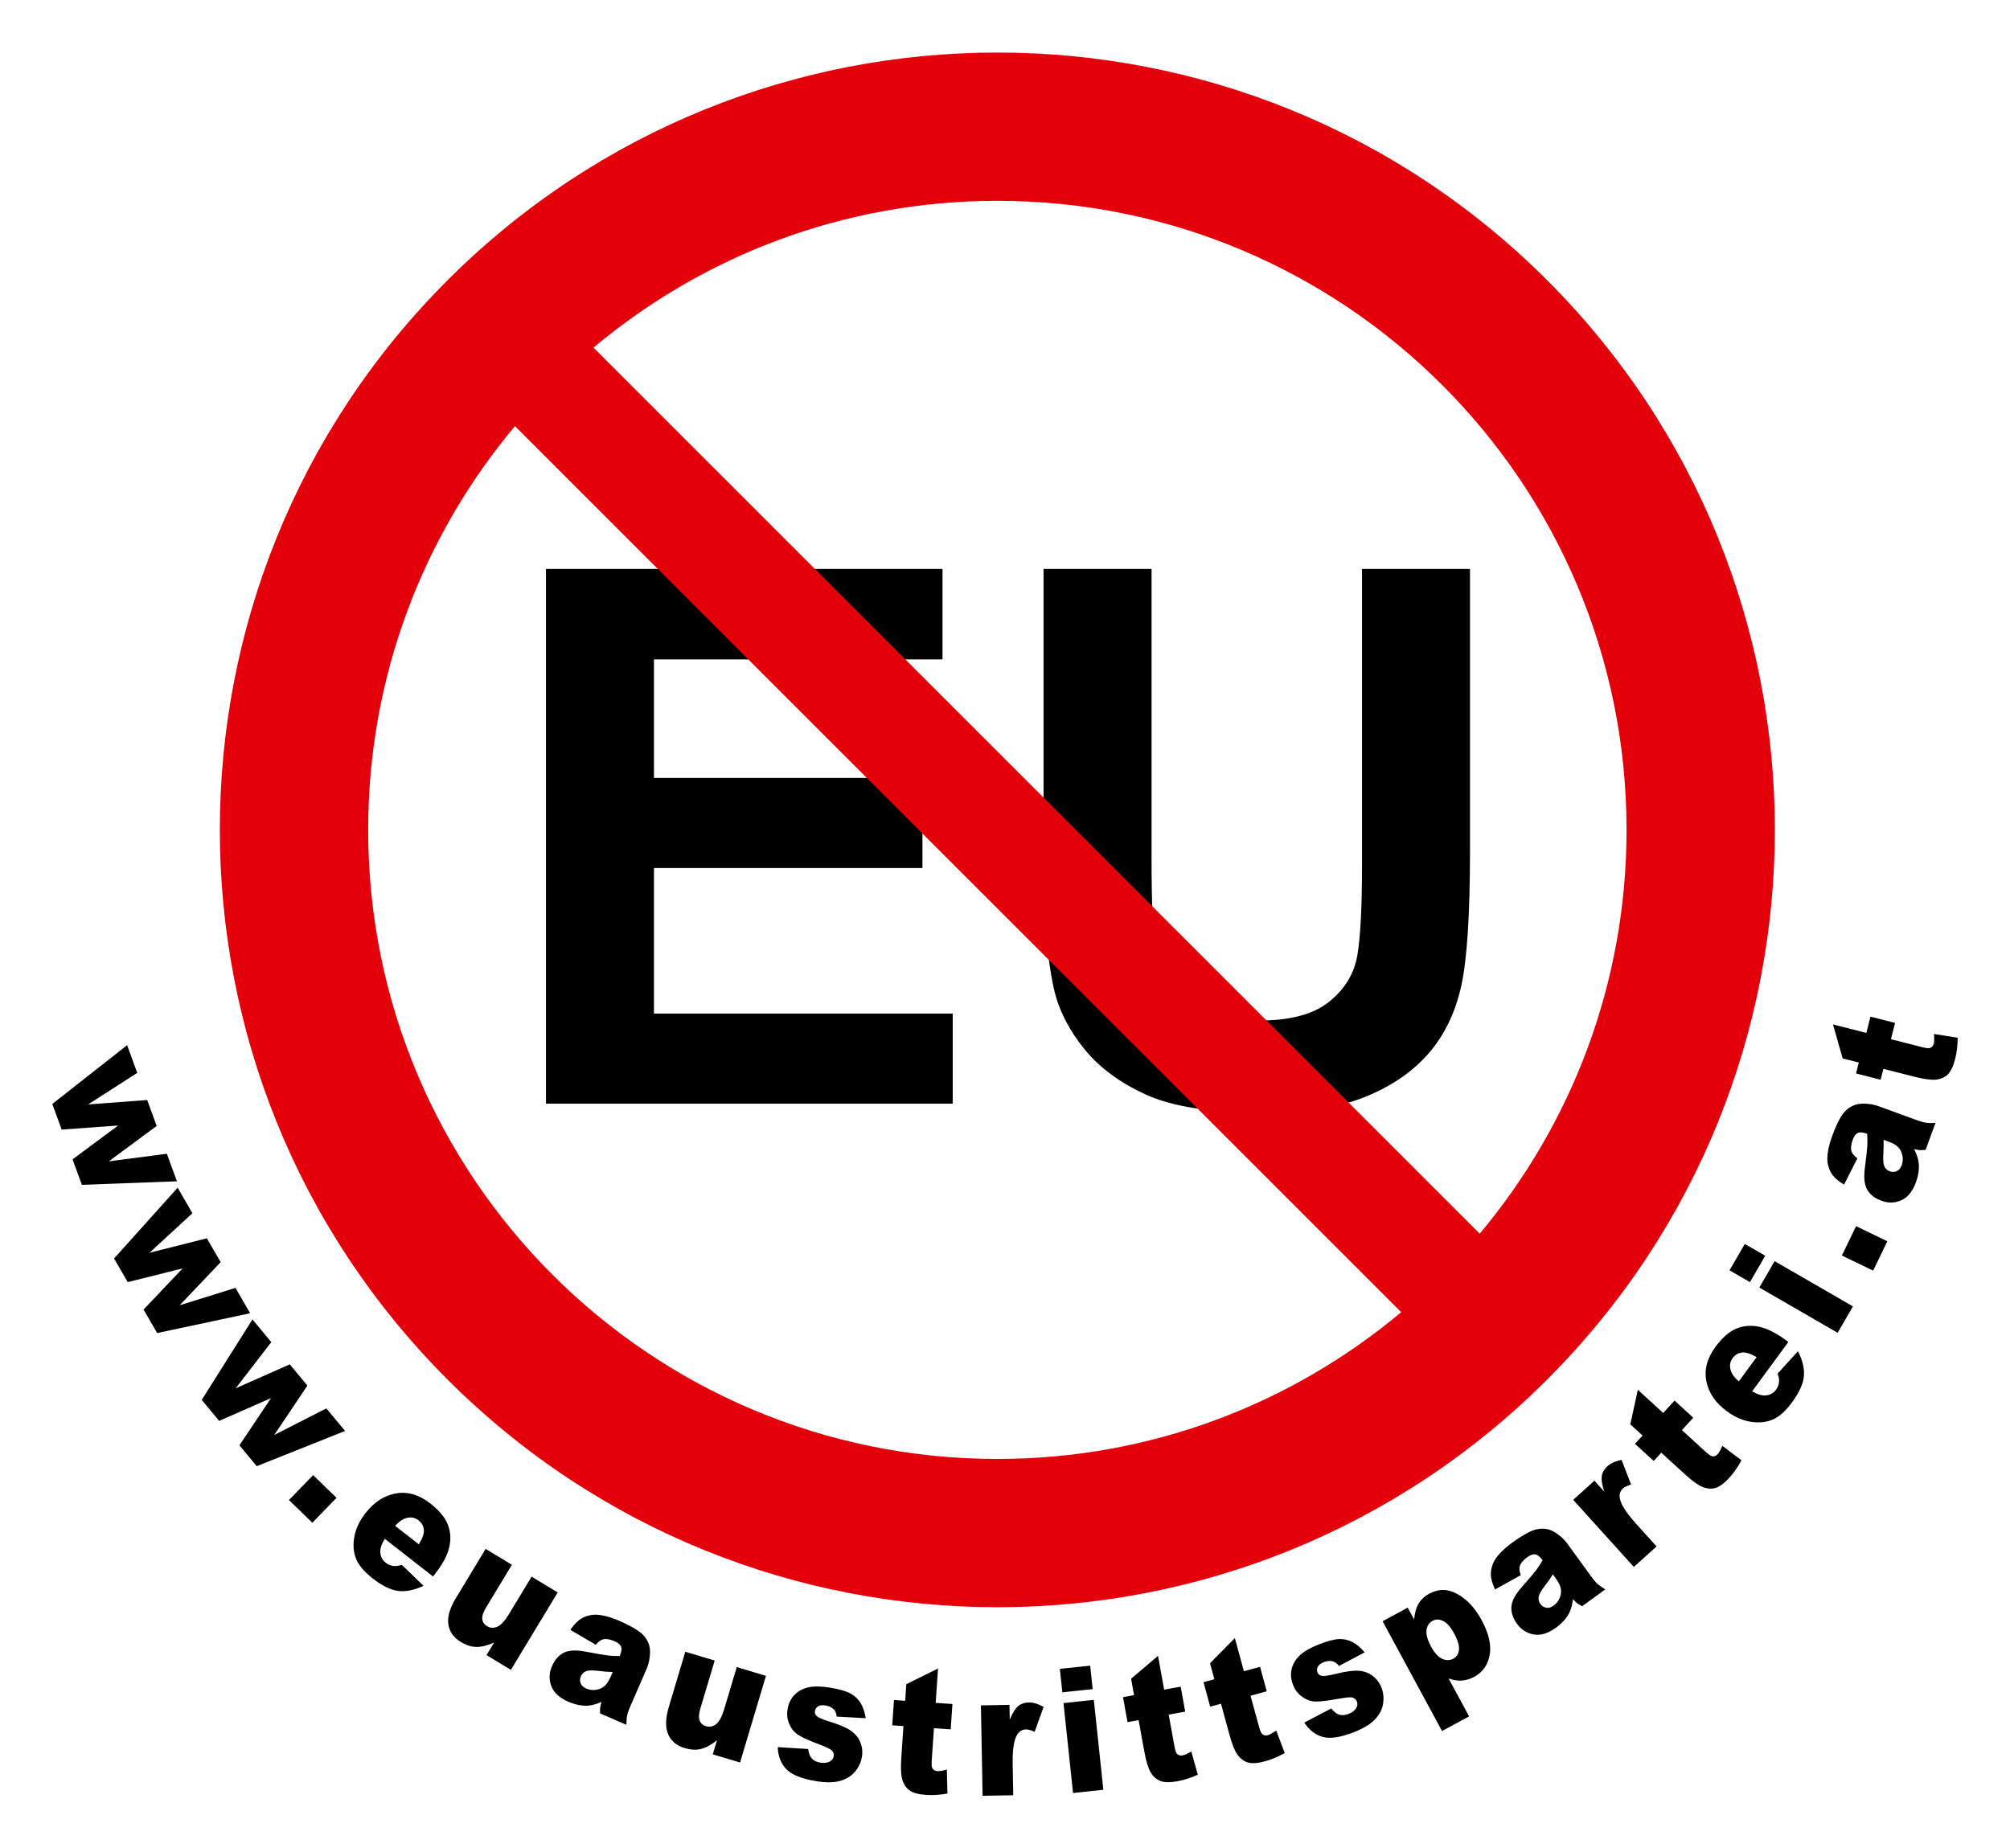
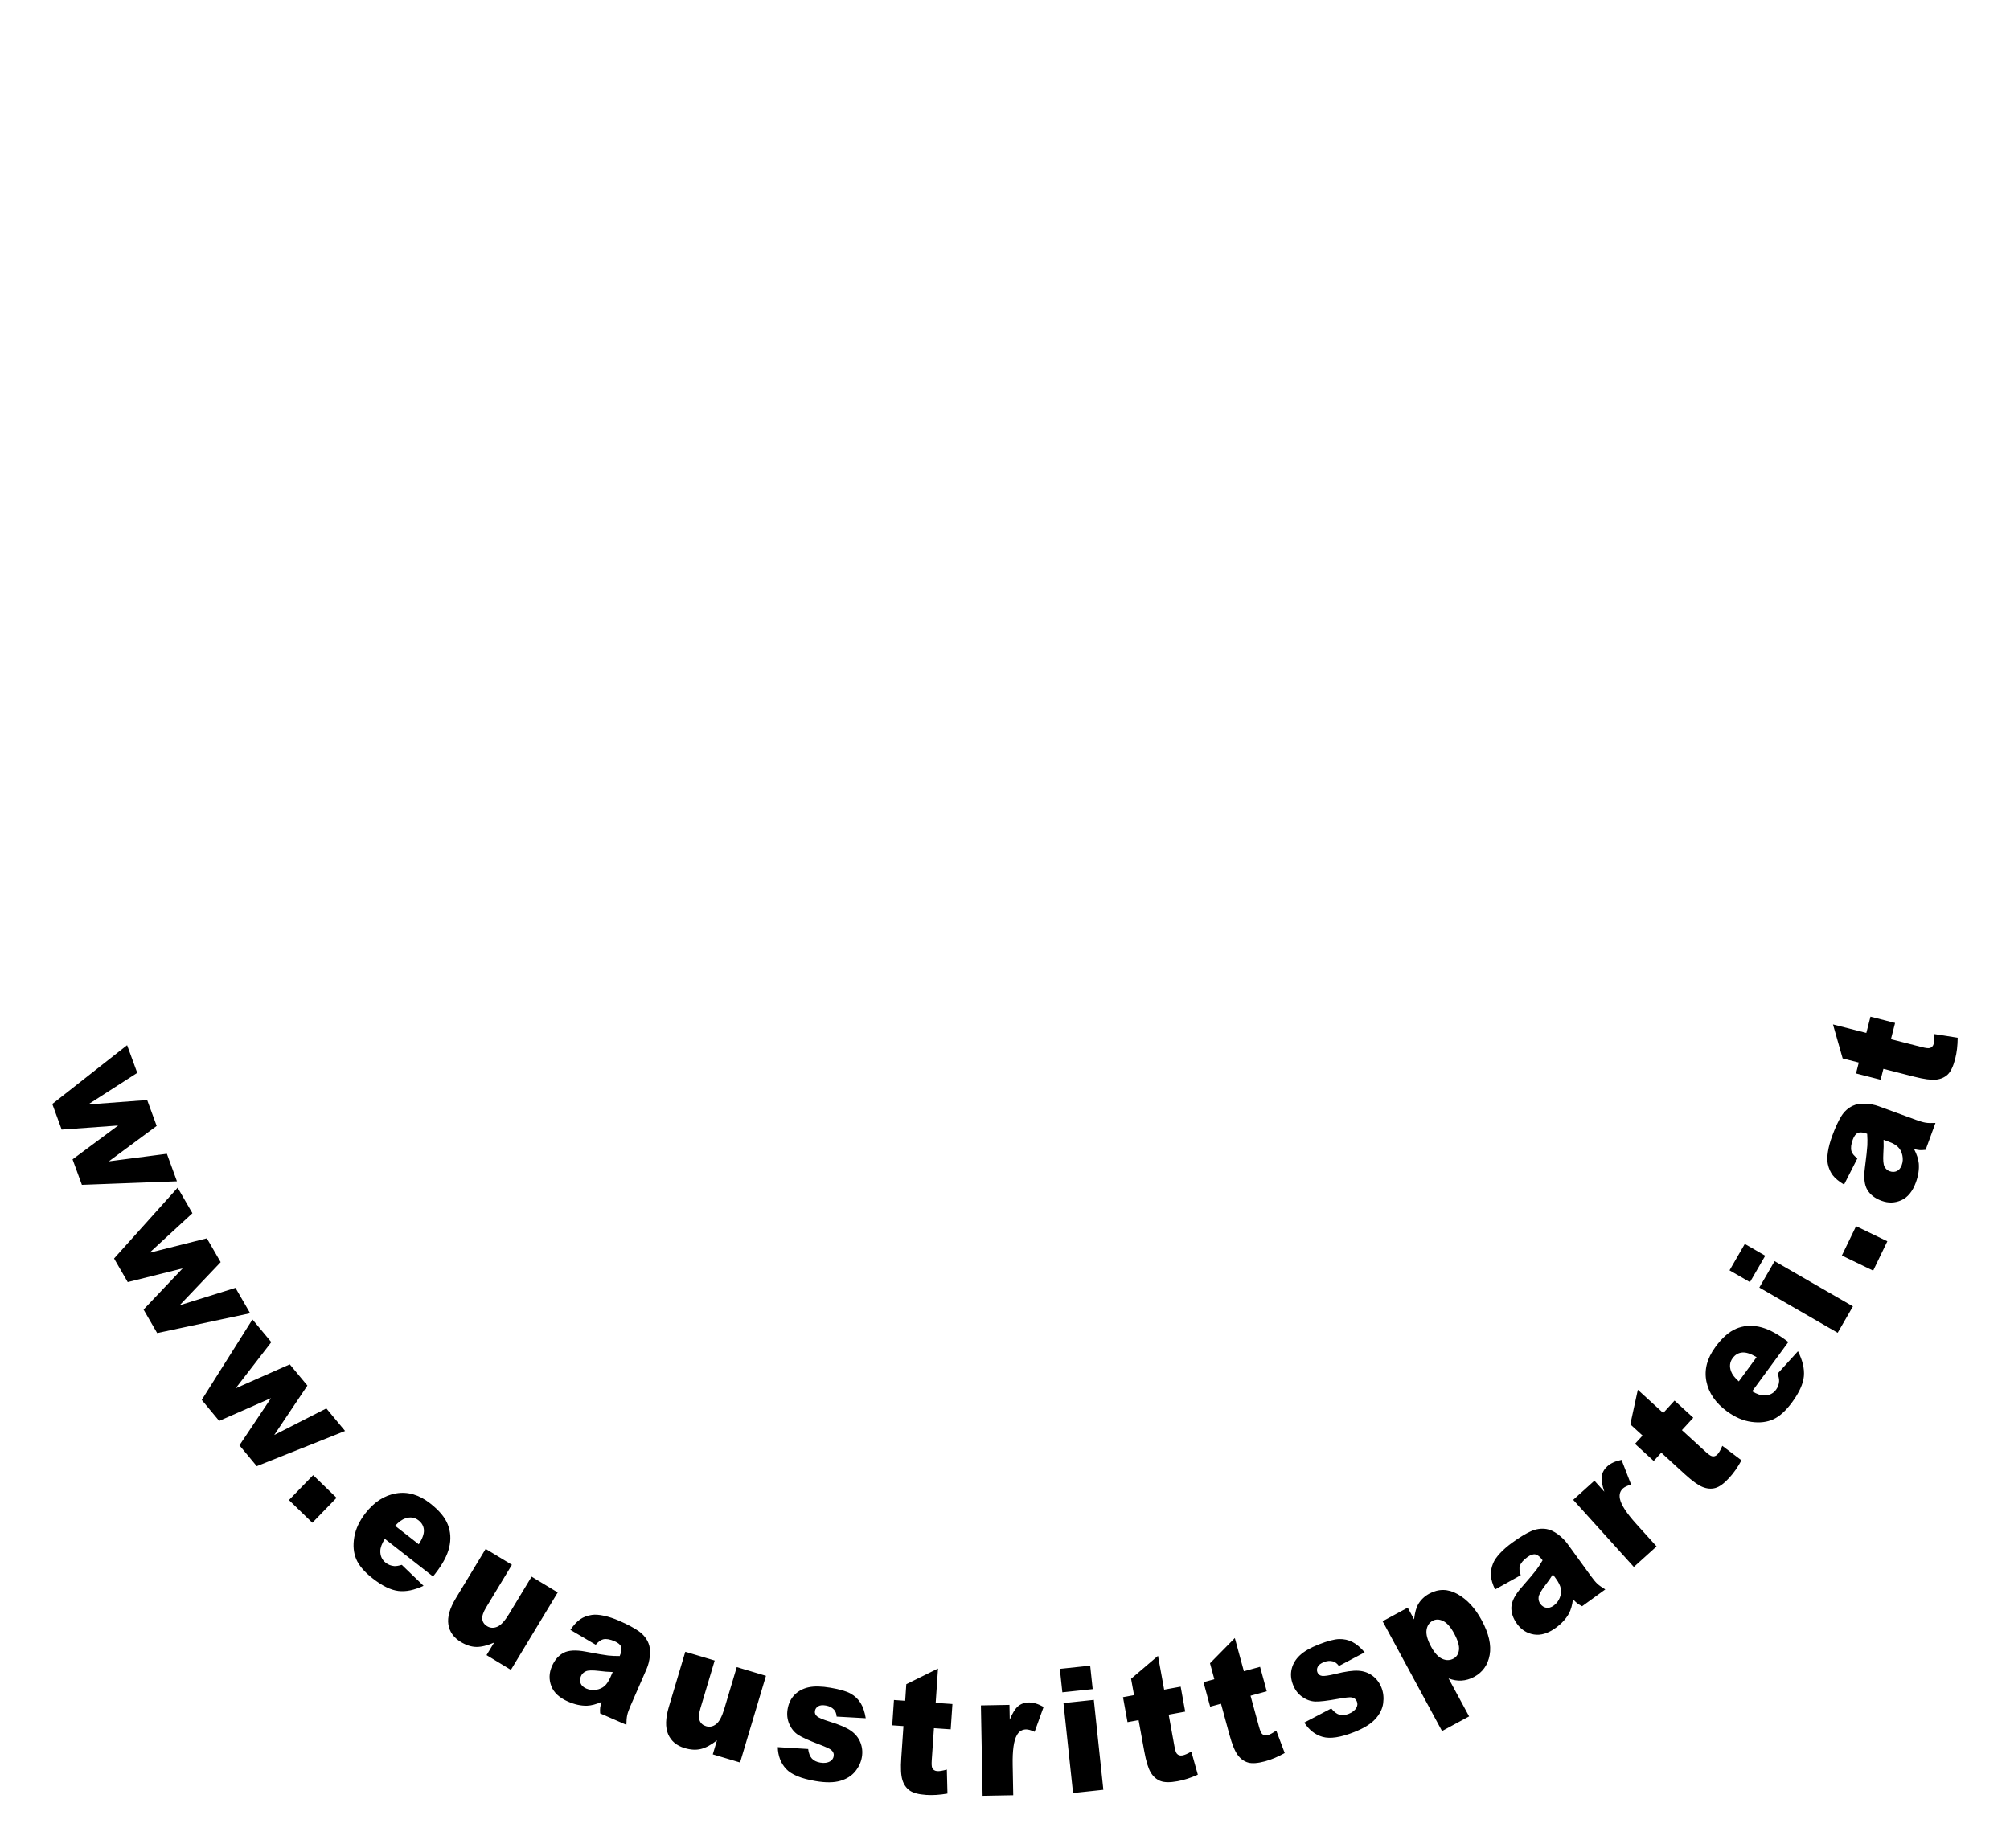
<svg xmlns="http://www.w3.org/2000/svg" version="1.1" width="835" height="768" viewBox="-3.353 -3.353 128.855 118.484" id="svg9510">
  <defs id="defs9512" />
-   <path d="m 57.724,67.397 0,-5.776 -19.154,0 0,-9.331 17.212,0 0,-5.776 -17.212,0 0,-7.601 18.499,0 0,-5.8 -25.421,0 0,34.285 26.076,0 z m 5.822,-15.996 c 0,3.835 0.226,6.735 0.679,8.7 0.311,1.325 0.959,2.592 1.941,3.8 0.983,1.209 2.317,2.19 4.011,2.946 1.691,0.756 4.174,1.135 7.449,1.135 2.712,0 4.91,-0.347 6.595,-1.041 1.683,-0.693 3.027,-1.625 4.034,-2.795 1.005,-1.169 1.695,-2.603 2.07,-4.303 0.374,-1.699 0.56,-4.607 0.56,-8.723 l 0,-18.009 -6.923,0 0,18.968 c 0,2.712 -0.101,4.652 -0.302,5.822 -0.204,1.17 -0.804,2.156 -1.801,2.959 -0.999,0.804 -2.479,1.205 -4.444,1.205 -1.934,0 -3.458,-0.425 -4.572,-1.275 -1.114,-0.85 -1.82,-1.976 -2.116,-3.38 C 70.555,56.539 70.47,54.629 70.47,51.682 l 0,-18.57 -6.924,0 0,18.289 z" id="path8992" style="fill:#000000;fill-opacity:1;fill-rule:nonzero;stroke:none" />
-   <path d="m 95.829,14.599 c -19.465,-19.465 -51.025,-19.465 -70.49,0 -19.465,19.465 -19.465,51.025 0,70.49 19.465,19.465 51.025,19.465 70.49,0 19.465,-19.465 19.465,-51.025 0,-70.49 m -66.17,9.355 56.815,56.815 C 79.466,86.64 70.44,90.18 60.584,90.18 c -22.276,0 -40.335,-18.06 -40.335,-40.336 0,-9.856 3.539,-18.883 9.41,-25.89 m 71.261,25.89 c 0,9.856 -3.54,18.883 -9.412,25.89 L 34.694,18.92 c 7.008,-5.872 16.034,-9.412 25.89,-9.412 22.277,0 40.336,18.06 40.336,40.336" id="path8994" style="fill:#e3000a;fill-opacity:1;fill-rule:nonzero;stroke:none" />
  <path d="m 0,67.418 0.6,1.643 3.621,-0.261 -2.922,2.17 0.598,1.635 6.093,-0.228 -0.645,-1.765 -3.721,0.485 3.067,-2.27 L 6.082,67.165 2.297,67.448 5.446,65.425 4.796,63.649 0,67.418 z m 3.96,9.909 0.875,1.514 3.521,-0.88 -2.505,2.64 0.871,1.508 5.961,-1.272 -0.94,-1.627 -3.58,1.117 2.63,-2.765 -0.885,-1.53 L 6.23,76.959 8.982,74.425 8.036,72.787 3.96,77.326 z m 5.621,9.068 1.117,1.345 3.322,-1.46 -2.024,3.025 1.111,1.339 5.662,-2.259 -1.201,-1.446 -3.341,1.705 2.126,-3.169 -1.129,-1.36 -3.47,1.536 2.286,-2.961 -1.209,-1.455 -3.252,5.16 z m 5.59,6.421 1.5,1.455 1.551,-1.599 -1.5,-1.455 -1.551,1.599 z m 9.39,4.702 c 0.47,-0.604 0.765,-1.16 0.884,-1.673 0.12,-0.512 0.09,-0.996 -0.089,-1.455 -0.177,-0.459 -0.555,-0.912 -1.131,-1.361 -0.709,-0.555 -1.438,-0.769 -2.186,-0.641 -0.748,0.128 -1.4,0.547 -1.958,1.262 -0.393,0.502 -0.634,1.018 -0.724,1.546 -0.089,0.527 -0.048,0.998 0.125,1.406 0.172,0.409 0.524,0.823 1.058,1.239 0.613,0.479 1.161,0.746 1.646,0.804 0.484,0.058 1.021,-0.054 1.613,-0.331 l -1.395,-1.345 c -0.204,0.062 -0.369,0.089 -0.494,0.079 -0.204,-0.021 -0.381,-0.091 -0.532,-0.209 -0.24,-0.188 -0.357,-0.439 -0.351,-0.752 0.001,-0.221 0.098,-0.481 0.29,-0.785 l 3.09,2.414 0.155,-0.198 z M 21.975,94.465 c 0.239,-0.254 0.458,-0.411 0.659,-0.476 0.319,-0.107 0.601,-0.064 0.846,0.128 0.211,0.165 0.326,0.371 0.341,0.62 0.016,0.247 -0.094,0.552 -0.328,0.915 L 21.975,94.465 z m 10.426,4.274 -1.674,-1.012 -1.444,2.388 c -0.274,0.453 -0.527,0.728 -0.76,0.825 -0.233,0.098 -0.449,0.085 -0.65,-0.036 -0.182,-0.11 -0.286,-0.263 -0.309,-0.455 -0.022,-0.193 0.061,-0.444 0.25,-0.755 l 1.65,-2.729 -1.683,-1.018 -1.91,3.159 c -0.394,0.651 -0.554,1.212 -0.481,1.684 0.072,0.471 0.339,0.846 0.799,1.125 0.346,0.209 0.679,0.315 1.001,0.319 0.323,0.002 0.7,-0.09 1.133,-0.28 l -0.486,0.804 1.562,0.946 3.001,-4.964 z m 2.922,3.005 c 0.193,-0.044 0.436,0 0.73,0.128 0.229,0.1 0.367,0.22 0.415,0.36 0.046,0.14 0.015,0.335 -0.094,0.585 -0.266,0.002 -0.514,-0.009 -0.74,-0.034 -0.228,-0.026 -0.71,-0.107 -1.449,-0.249 -0.616,-0.117 -1.086,-0.092 -1.407,0.076 -0.323,0.17 -0.571,0.456 -0.748,0.86 -0.189,0.43 -0.201,0.855 -0.04,1.275 0.16,0.42 0.52,0.751 1.077,0.995 0.42,0.184 0.82,0.271 1.202,0.264 0.279,-0.01 0.593,-0.091 0.94,-0.245 -0.046,0.163 -0.075,0.284 -0.086,0.364 -0.011,0.081 -0.013,0.205 -0.004,0.371 l 1.683,0.734 c 10e-4,-0.26 0.02,-0.468 0.054,-0.623 0.034,-0.154 0.105,-0.356 0.215,-0.606 l 1.025,-2.348 c 0.109,-0.25 0.18,-0.531 0.212,-0.845 0.031,-0.314 0.004,-0.579 -0.083,-0.796 -0.122,-0.311 -0.333,-0.573 -0.629,-0.784 -0.296,-0.21 -0.713,-0.432 -1.25,-0.667 -0.334,-0.146 -0.657,-0.254 -0.97,-0.323 -0.312,-0.069 -0.574,-0.087 -0.784,-0.056 -0.291,0.044 -0.541,0.136 -0.748,0.279 -0.207,0.141 -0.417,0.369 -0.631,0.68 l 1.624,0.954 c 0.171,-0.2 0.333,-0.315 0.484,-0.349 m 0.461,2.424 c -0.111,0.254 -0.236,0.444 -0.378,0.571 -0.141,0.126 -0.323,0.207 -0.541,0.244 -0.22,0.034 -0.43,0.007 -0.63,-0.079 -0.191,-0.084 -0.312,-0.198 -0.366,-0.341 -0.055,-0.145 -0.046,-0.299 0.024,-0.459 0.061,-0.14 0.165,-0.242 0.314,-0.309 0.142,-0.065 0.421,-0.072 0.834,-0.024 0.3,0.04 0.595,0.064 0.886,0.071 l -0.142,0.325 z m 9.97,-0.081 -1.874,-0.561 -0.799,2.675 c -0.151,0.505 -0.328,0.834 -0.529,0.988 -0.2,0.152 -0.412,0.195 -0.637,0.129 -0.205,-0.061 -0.344,-0.182 -0.414,-0.364 -0.069,-0.18 -0.052,-0.444 0.052,-0.794 l 0.912,-3.055 -1.884,-0.562 -1.056,3.536 c -0.217,0.73 -0.233,1.312 -0.044,1.751 0.189,0.439 0.54,0.735 1.056,0.887 0.386,0.116 0.736,0.136 1.049,0.058 0.312,-0.077 0.655,-0.263 1.026,-0.554 l -0.269,0.9 1.749,0.522 1.66,-5.556 z m 1.289,5.968 c 0.34,0.364 0.969,0.624 1.889,0.779 0.65,0.111 1.18,0.105 1.589,-0.015 0.409,-0.121 0.726,-0.324 0.955,-0.605 0.228,-0.282 0.37,-0.589 0.425,-0.919 0.056,-0.326 0.024,-0.64 -0.096,-0.94 -0.12,-0.301 -0.324,-0.551 -0.611,-0.751 -0.289,-0.2 -0.746,-0.395 -1.373,-0.586 -0.415,-0.129 -0.679,-0.24 -0.792,-0.333 -0.114,-0.092 -0.16,-0.21 -0.136,-0.349 0.022,-0.126 0.089,-0.224 0.204,-0.295 0.115,-0.071 0.28,-0.089 0.499,-0.051 0.215,0.036 0.388,0.124 0.52,0.265 0.096,0.105 0.152,0.253 0.169,0.445 l 1.864,0.104 c -0.064,-0.395 -0.172,-0.719 -0.326,-0.97 -0.154,-0.25 -0.365,-0.453 -0.634,-0.604 -0.268,-0.154 -0.703,-0.28 -1.302,-0.381 -0.569,-0.096 -1.032,-0.106 -1.394,-0.029 -0.36,0.077 -0.66,0.236 -0.899,0.476 -0.239,0.24 -0.39,0.547 -0.454,0.925 -0.059,0.344 -0.021,0.666 0.111,0.965 0.134,0.299 0.321,0.526 0.562,0.684 0.241,0.156 0.686,0.359 1.333,0.605 0.434,0.165 0.698,0.286 0.791,0.365 0.131,0.111 0.184,0.245 0.156,0.403 -0.024,0.14 -0.099,0.246 -0.225,0.323 -0.163,0.1 -0.374,0.129 -0.632,0.086 -0.237,-0.041 -0.417,-0.128 -0.541,-0.264 -0.122,-0.135 -0.203,-0.339 -0.237,-0.61 l -1.949,-0.12 c 0.018,0.568 0.196,1.035 0.536,1.397 m 7.705,-5.431 -0.072,1.062 -0.719,-0.05 -0.111,1.624 0.719,0.049 -0.139,2.035 c -0.045,0.646 -0.021,1.116 0.069,1.413 0.09,0.296 0.246,0.522 0.466,0.68 0.22,0.158 0.574,0.253 1.06,0.286 0.417,0.028 0.874,0 1.364,-0.087 l -0.039,-1.541 c -0.265,0.077 -0.47,0.11 -0.614,0.101 -0.16,-0.013 -0.268,-0.081 -0.324,-0.209 -0.035,-0.083 -0.045,-0.246 -0.029,-0.494 l 0.141,-2.05 1.074,0.074 0.111,-1.623 -1.074,-0.074 0.15,-2.201 -2.034,1.005 z m 4.89,7.155 1.965,-0.036 -0.036,-1.944 c -0.018,-0.929 0.071,-1.564 0.268,-1.905 0.136,-0.244 0.333,-0.367 0.589,-0.372 0.135,-0.002 0.319,0.049 0.551,0.154 l 0.575,-1.595 c -0.345,-0.196 -0.664,-0.292 -0.951,-0.287 -0.276,0.006 -0.506,0.087 -0.69,0.245 -0.185,0.159 -0.361,0.445 -0.53,0.859 l -0.018,-0.949 -1.831,0.033 0.109,5.799 z m 5.114,-6.635 1.944,-0.205 -0.16,-1.504 -1.945,0.205 0.161,1.504 z m 0.684,6.457 1.944,-0.207 -0.611,-5.766 -1.945,0.206 0.613,5.768 z m 3.723,-7.324 0.19,1.048 -0.709,0.13 0.29,1.601 0.71,-0.129 0.365,2.006 c 0.115,0.636 0.254,1.087 0.414,1.351 0.16,0.266 0.366,0.446 0.619,0.545 0.253,0.099 0.618,0.104 1.097,0.016 0.412,-0.074 0.846,-0.214 1.301,-0.419 l -0.416,-1.484 c -0.239,0.14 -0.429,0.223 -0.571,0.247 -0.156,0.029 -0.279,-0.013 -0.364,-0.122 -0.055,-0.07 -0.105,-0.228 -0.149,-0.471 l -0.367,-2.021 1.059,-0.193 -0.291,-1.601 -1.059,0.193 -0.394,-2.17 -1.725,1.472 z m 5.058,-1 0.279,1.028 -0.695,0.189 0.427,1.57 0.695,-0.189 0.536,1.968 c 0.17,0.625 0.347,1.062 0.529,1.311 0.182,0.25 0.404,0.414 0.664,0.49 0.26,0.076 0.624,0.05 1.095,-0.077 0.405,-0.11 0.825,-0.287 1.26,-0.53 l -0.542,-1.442 c -0.226,0.159 -0.407,0.258 -0.547,0.296 -0.154,0.043 -0.279,0.011 -0.372,-0.091 -0.061,-0.066 -0.124,-0.219 -0.189,-0.456 l -0.541,-1.982 1.04,-0.284 -0.429,-1.57 -1.037,0.284 -0.58,-2.129 -1.591,1.616 z m 7.224,4.725 c 0.48,0.136 1.153,0.034 2.02,-0.309 0.615,-0.241 1.065,-0.52 1.353,-0.835 0.287,-0.314 0.456,-0.651 0.505,-1.011 0.049,-0.359 0.013,-0.694 -0.11,-1.006 -0.121,-0.307 -0.311,-0.559 -0.569,-0.755 -0.258,-0.195 -0.561,-0.304 -0.911,-0.326 -0.35,-0.022 -0.843,0.048 -1.478,0.207 -0.421,0.102 -0.705,0.144 -0.851,0.124 -0.145,-0.021 -0.244,-0.096 -0.296,-0.229 -0.046,-0.117 -0.039,-0.237 0.022,-0.357 0.061,-0.12 0.194,-0.22 0.4,-0.301 0.203,-0.08 0.396,-0.094 0.583,-0.041 0.136,0.04 0.261,0.138 0.374,0.292 l 1.65,-0.874 c -0.259,-0.305 -0.517,-0.525 -0.78,-0.661 -0.261,-0.135 -0.548,-0.199 -0.856,-0.191 -0.307,0.009 -0.745,0.124 -1.311,0.347 -0.537,0.211 -0.939,0.444 -1.209,0.696 -0.269,0.253 -0.443,0.542 -0.524,0.873 -0.08,0.329 -0.05,0.67 0.09,1.025 0.128,0.325 0.326,0.583 0.594,0.769 0.269,0.188 0.547,0.286 0.835,0.296 0.287,0.009 0.772,-0.048 1.454,-0.172 0.456,-0.081 0.745,-0.114 0.866,-0.095 0.169,0.028 0.284,0.115 0.341,0.265 0.052,0.131 0.044,0.261 -0.026,0.39 -0.087,0.171 -0.254,0.306 -0.497,0.401 -0.223,0.089 -0.422,0.107 -0.599,0.055 -0.175,-0.052 -0.349,-0.186 -0.519,-0.4 l -1.73,0.905 c 0.307,0.476 0.701,0.784 1.18,0.919 m 9.386,-1.316 -1.317,-2.435 c 0.281,0.109 0.559,0.155 0.833,0.139 0.274,-0.015 0.542,-0.095 0.807,-0.237 0.547,-0.296 0.879,-0.764 0.995,-1.404 0.116,-0.641 -0.055,-1.385 -0.515,-2.234 -0.415,-0.769 -0.929,-1.325 -1.54,-1.669 -0.61,-0.344 -1.215,-0.354 -1.815,-0.03 -0.305,0.165 -0.541,0.39 -0.711,0.676 -0.125,0.214 -0.214,0.539 -0.265,0.975 l -0.407,-0.754 -1.61,0.873 3.81,7.04 1.736,-0.94 z m -2.729,-5.539 c 0.04,-0.275 0.17,-0.471 0.391,-0.591 0.203,-0.109 0.426,-0.105 0.672,0.013 0.245,0.117 0.48,0.383 0.704,0.795 0.241,0.449 0.346,0.804 0.312,1.064 -0.034,0.26 -0.151,0.445 -0.351,0.552 -0.228,0.124 -0.47,0.129 -0.724,0.014 -0.255,-0.115 -0.492,-0.374 -0.711,-0.776 -0.236,-0.439 -0.335,-0.795 -0.294,-1.07 M 94.081,97.04 c 0.061,-0.188 0.221,-0.376 0.481,-0.564 0.201,-0.147 0.375,-0.205 0.52,-0.175 0.144,0.03 0.297,0.155 0.456,0.376 -0.133,0.231 -0.268,0.439 -0.404,0.621 -0.138,0.182 -0.454,0.556 -0.949,1.123 -0.415,0.471 -0.63,0.889 -0.647,1.252 -0.018,0.364 0.102,0.724 0.361,1.08 0.276,0.38 0.635,0.608 1.079,0.681 0.444,0.074 0.912,-0.068 1.405,-0.425 0.371,-0.269 0.649,-0.57 0.835,-0.902 0.135,-0.246 0.223,-0.557 0.266,-0.935 0.116,0.122 0.206,0.209 0.271,0.259 0.064,0.05 0.17,0.115 0.316,0.193 L 99.558,98.545 C 99.335,98.411 99.165,98.29 99.048,98.183 98.933,98.075 98.796,97.911 98.636,97.69 l -1.504,-2.072 c -0.16,-0.221 -0.367,-0.426 -0.621,-0.613 -0.255,-0.186 -0.497,-0.297 -0.728,-0.333 -0.331,-0.051 -0.662,-0.004 -0.994,0.144 -0.331,0.149 -0.735,0.395 -1.21,0.74 -0.295,0.214 -0.552,0.438 -0.771,0.672 -0.217,0.234 -0.365,0.45 -0.444,0.646 -0.111,0.274 -0.158,0.535 -0.14,0.786 0.018,0.25 0.106,0.546 0.268,0.889 l 1.645,-0.916 C 94.052,97.385 94.032,97.188 94.081,97.04 m 2.324,0.831 c 0.163,0.225 0.263,0.43 0.3,0.615 0.037,0.186 0.016,0.384 -0.065,0.591 -0.08,0.206 -0.21,0.374 -0.386,0.502 -0.168,0.122 -0.328,0.169 -0.48,0.142 -0.152,-0.028 -0.28,-0.111 -0.383,-0.253 -0.09,-0.124 -0.126,-0.266 -0.109,-0.427 0.019,-0.156 0.152,-0.4 0.403,-0.731 0.188,-0.237 0.357,-0.481 0.512,-0.728 l 0.207,0.287 z m 4.982,-0.766 1.459,-1.316 -1.302,-1.442 c -0.623,-0.69 -0.973,-1.228 -1.049,-1.614 -0.056,-0.273 0.01,-0.496 0.2,-0.667 0.1,-0.09 0.273,-0.171 0.516,-0.246 l -0.611,-1.58 c -0.391,0.077 -0.695,0.215 -0.907,0.407 -0.206,0.185 -0.325,0.396 -0.361,0.637 -0.035,0.24 0.02,0.573 0.165,0.996 l -0.636,-0.706 -1.36,1.228 3.888,4.304 z m -0.226,-9.144 0.786,0.719 -0.486,0.531 1.201,1.099 0.486,-0.532 1.505,1.377 c 0.479,0.436 0.86,0.711 1.149,0.825 0.287,0.114 0.561,0.134 0.821,0.059 0.26,-0.075 0.555,-0.291 0.884,-0.651 0.284,-0.309 0.544,-0.682 0.781,-1.121 l -1.229,-0.929 c -0.105,0.256 -0.206,0.436 -0.304,0.542 -0.109,0.119 -0.23,0.159 -0.364,0.122 -0.086,-0.022 -0.223,-0.117 -0.405,-0.284 l -1.516,-1.387 0.728,-0.794 -1.201,-1.099 -0.726,0.794 -1.627,-1.488 -0.482,2.216 z m 9.929,-5.429 c -0.618,-0.451 -1.184,-0.73 -1.699,-0.834 -0.515,-0.104 -0.999,-0.06 -1.451,0.133 -0.453,0.193 -0.896,0.584 -1.327,1.173 -0.532,0.725 -0.723,1.461 -0.574,2.204 0.15,0.744 0.59,1.384 1.321,1.92 0.514,0.376 1.036,0.603 1.566,0.675 0.531,0.075 0.999,0.019 1.403,-0.166 0.404,-0.184 0.806,-0.549 1.206,-1.094 0.46,-0.629 0.711,-1.185 0.754,-1.67 0.043,-0.485 -0.085,-1.019 -0.38,-1.601 l -1.302,1.434 c 0.069,0.203 0.1,0.366 0.094,0.492 -0.015,0.204 -0.079,0.383 -0.193,0.537 -0.18,0.245 -0.427,0.37 -0.741,0.374 -0.221,0.005 -0.485,-0.083 -0.794,-0.266 l 2.32,-3.161 -0.203,-0.149 z m -2.974,2.676 c -0.259,-0.23 -0.425,-0.445 -0.495,-0.644 -0.117,-0.315 -0.083,-0.599 0.101,-0.849 0.159,-0.217 0.362,-0.336 0.609,-0.36 0.247,-0.024 0.556,0.076 0.926,0.299 l -1.141,1.554 z m 0.716,-6.365 0.979,-1.694 -1.31,-0.756 -0.979,1.694 1.31,0.756 z m 5.622,3.248 0.979,-1.694 -5.022,-2.9 -0.978,1.694 5.021,2.9 z m 2.276,-3.985 0.909,-1.883 -2.005,-0.969 -0.91,1.883 2.006,0.969 z M 115.338,70.445 c -0.054,-0.19 -0.026,-0.436 0.084,-0.736 0.086,-0.235 0.198,-0.38 0.334,-0.436 0.138,-0.056 0.334,-0.036 0.59,0.058 0.019,0.266 0.022,0.512 0.011,0.741 -0.011,0.228 -0.065,0.714 -0.16,1.46 -0.08,0.624 -0.026,1.09 0.163,1.401 0.189,0.311 0.49,0.542 0.904,0.693 0.441,0.163 0.866,0.149 1.275,-0.036 0.41,-0.186 0.719,-0.566 0.927,-1.136 0.158,-0.431 0.22,-0.836 0.189,-1.216 -0.026,-0.28 -0.126,-0.586 -0.301,-0.924 0.165,0.036 0.287,0.058 0.369,0.064 0.081,0.005 0.205,-0.001 0.37,-0.019 l 0.631,-1.724 c -0.261,0.014 -0.469,0.009 -0.625,-0.016 -0.156,-0.025 -0.362,-0.084 -0.619,-0.179 L 117.075,67.56 c -0.256,-0.094 -0.542,-0.147 -0.858,-0.161 -0.315,-0.013 -0.578,0.031 -0.789,0.133 -0.304,0.14 -0.551,0.365 -0.744,0.674 -0.191,0.309 -0.389,0.738 -0.59,1.289 -0.126,0.343 -0.214,0.672 -0.264,0.989 -0.05,0.316 -0.051,0.578 -0.007,0.784 0.061,0.289 0.169,0.532 0.323,0.73 0.155,0.199 0.394,0.395 0.719,0.589 l 0.853,-1.68 c -0.21,-0.158 -0.335,-0.311 -0.379,-0.46 m 2.393,-0.609 c 0.26,0.095 0.458,0.209 0.593,0.343 0.136,0.134 0.228,0.307 0.275,0.525 0.049,0.217 0.036,0.429 -0.039,0.632 -0.071,0.196 -0.177,0.325 -0.319,0.388 -0.141,0.062 -0.294,0.064 -0.459,0.004 -0.142,-0.051 -0.253,-0.15 -0.328,-0.294 -0.072,-0.139 -0.098,-0.416 -0.074,-0.83 0.021,-0.302 0.026,-0.6 0.016,-0.89 l 0.334,0.122 z m -2.955,-5.339 1.031,0.263 -0.177,0.699 1.576,0.403 0.179,-0.698 1.976,0.504 c 0.627,0.16 1.095,0.221 1.401,0.188 0.307,-0.036 0.559,-0.149 0.754,-0.336 C 121.71,65.33 121.867,65 121.987,64.528 c 0.105,-0.406 0.158,-0.86 0.161,-1.357 l -1.521,-0.24 c 0.026,0.275 0.021,0.481 -0.014,0.623 -0.04,0.154 -0.128,0.247 -0.263,0.279 -0.087,0.021 -0.251,0.001 -0.491,-0.06 l -1.99,-0.509 0.266,-1.042 -1.577,-0.403 -0.266,1.044 -2.138,-0.546 0.621,2.183 z" id="path8996" style="fill:#000000;fill-opacity:1;fill-rule:nonzero;stroke:none" />
</svg>